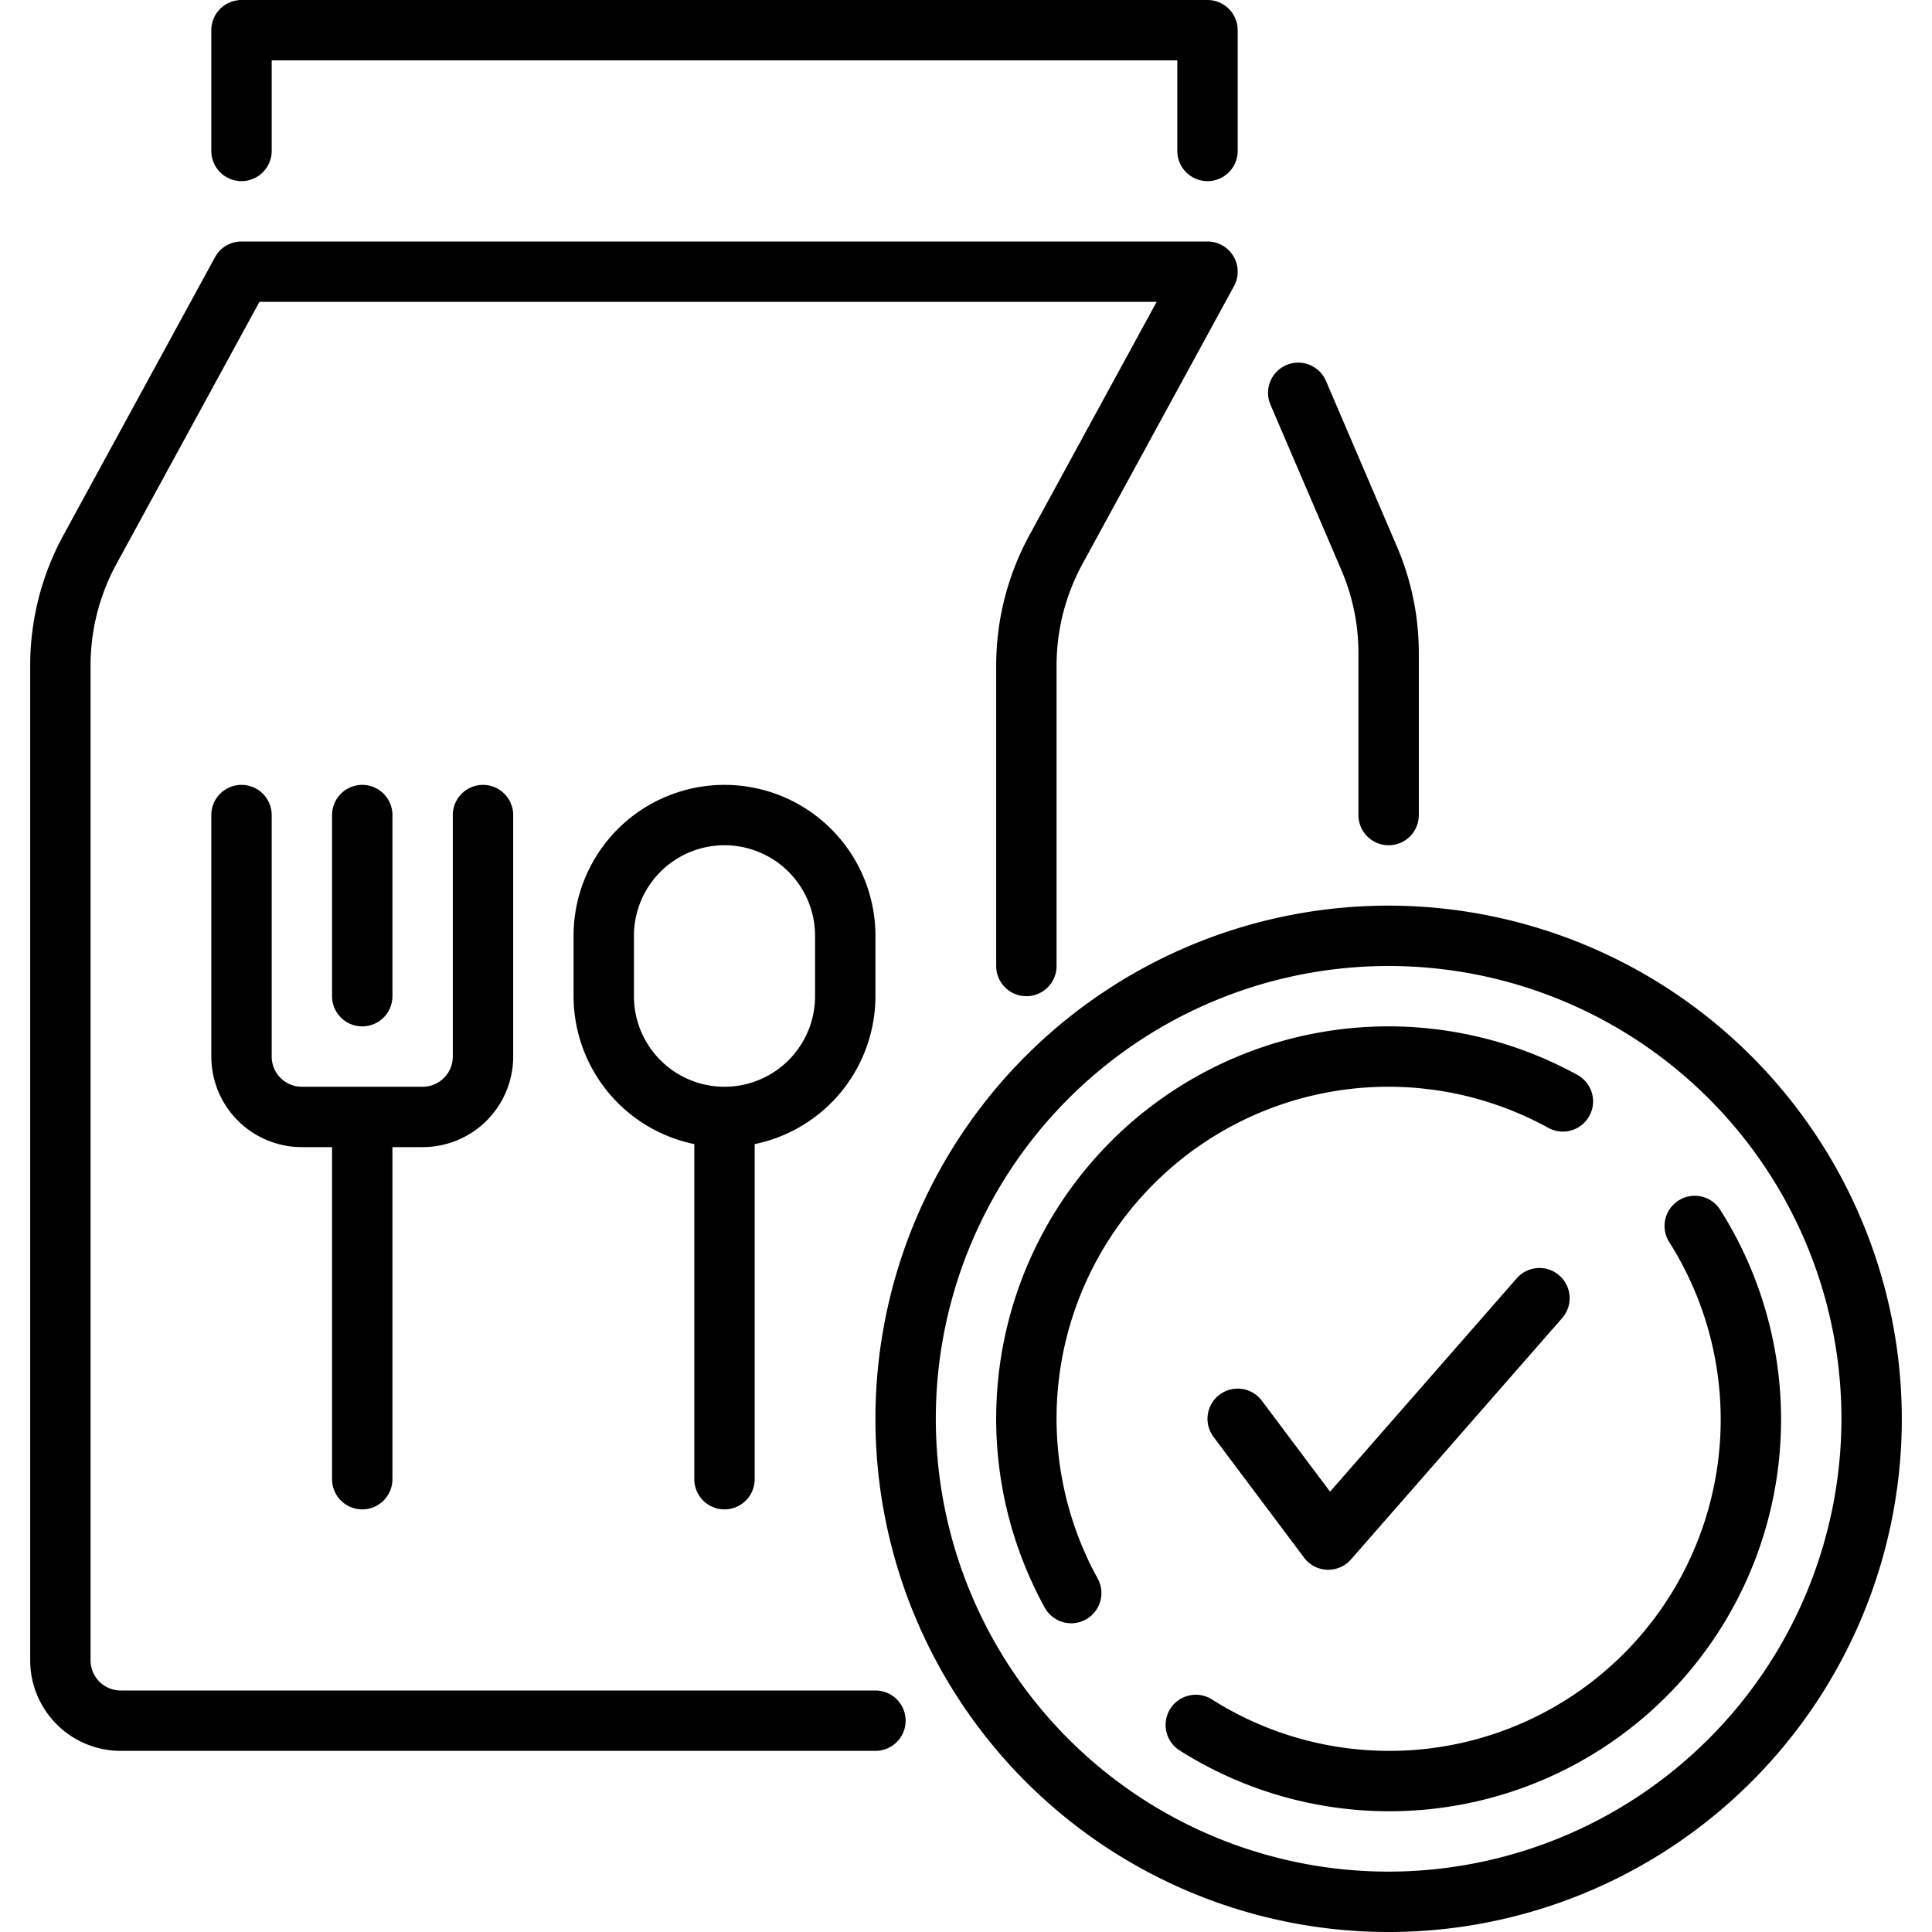
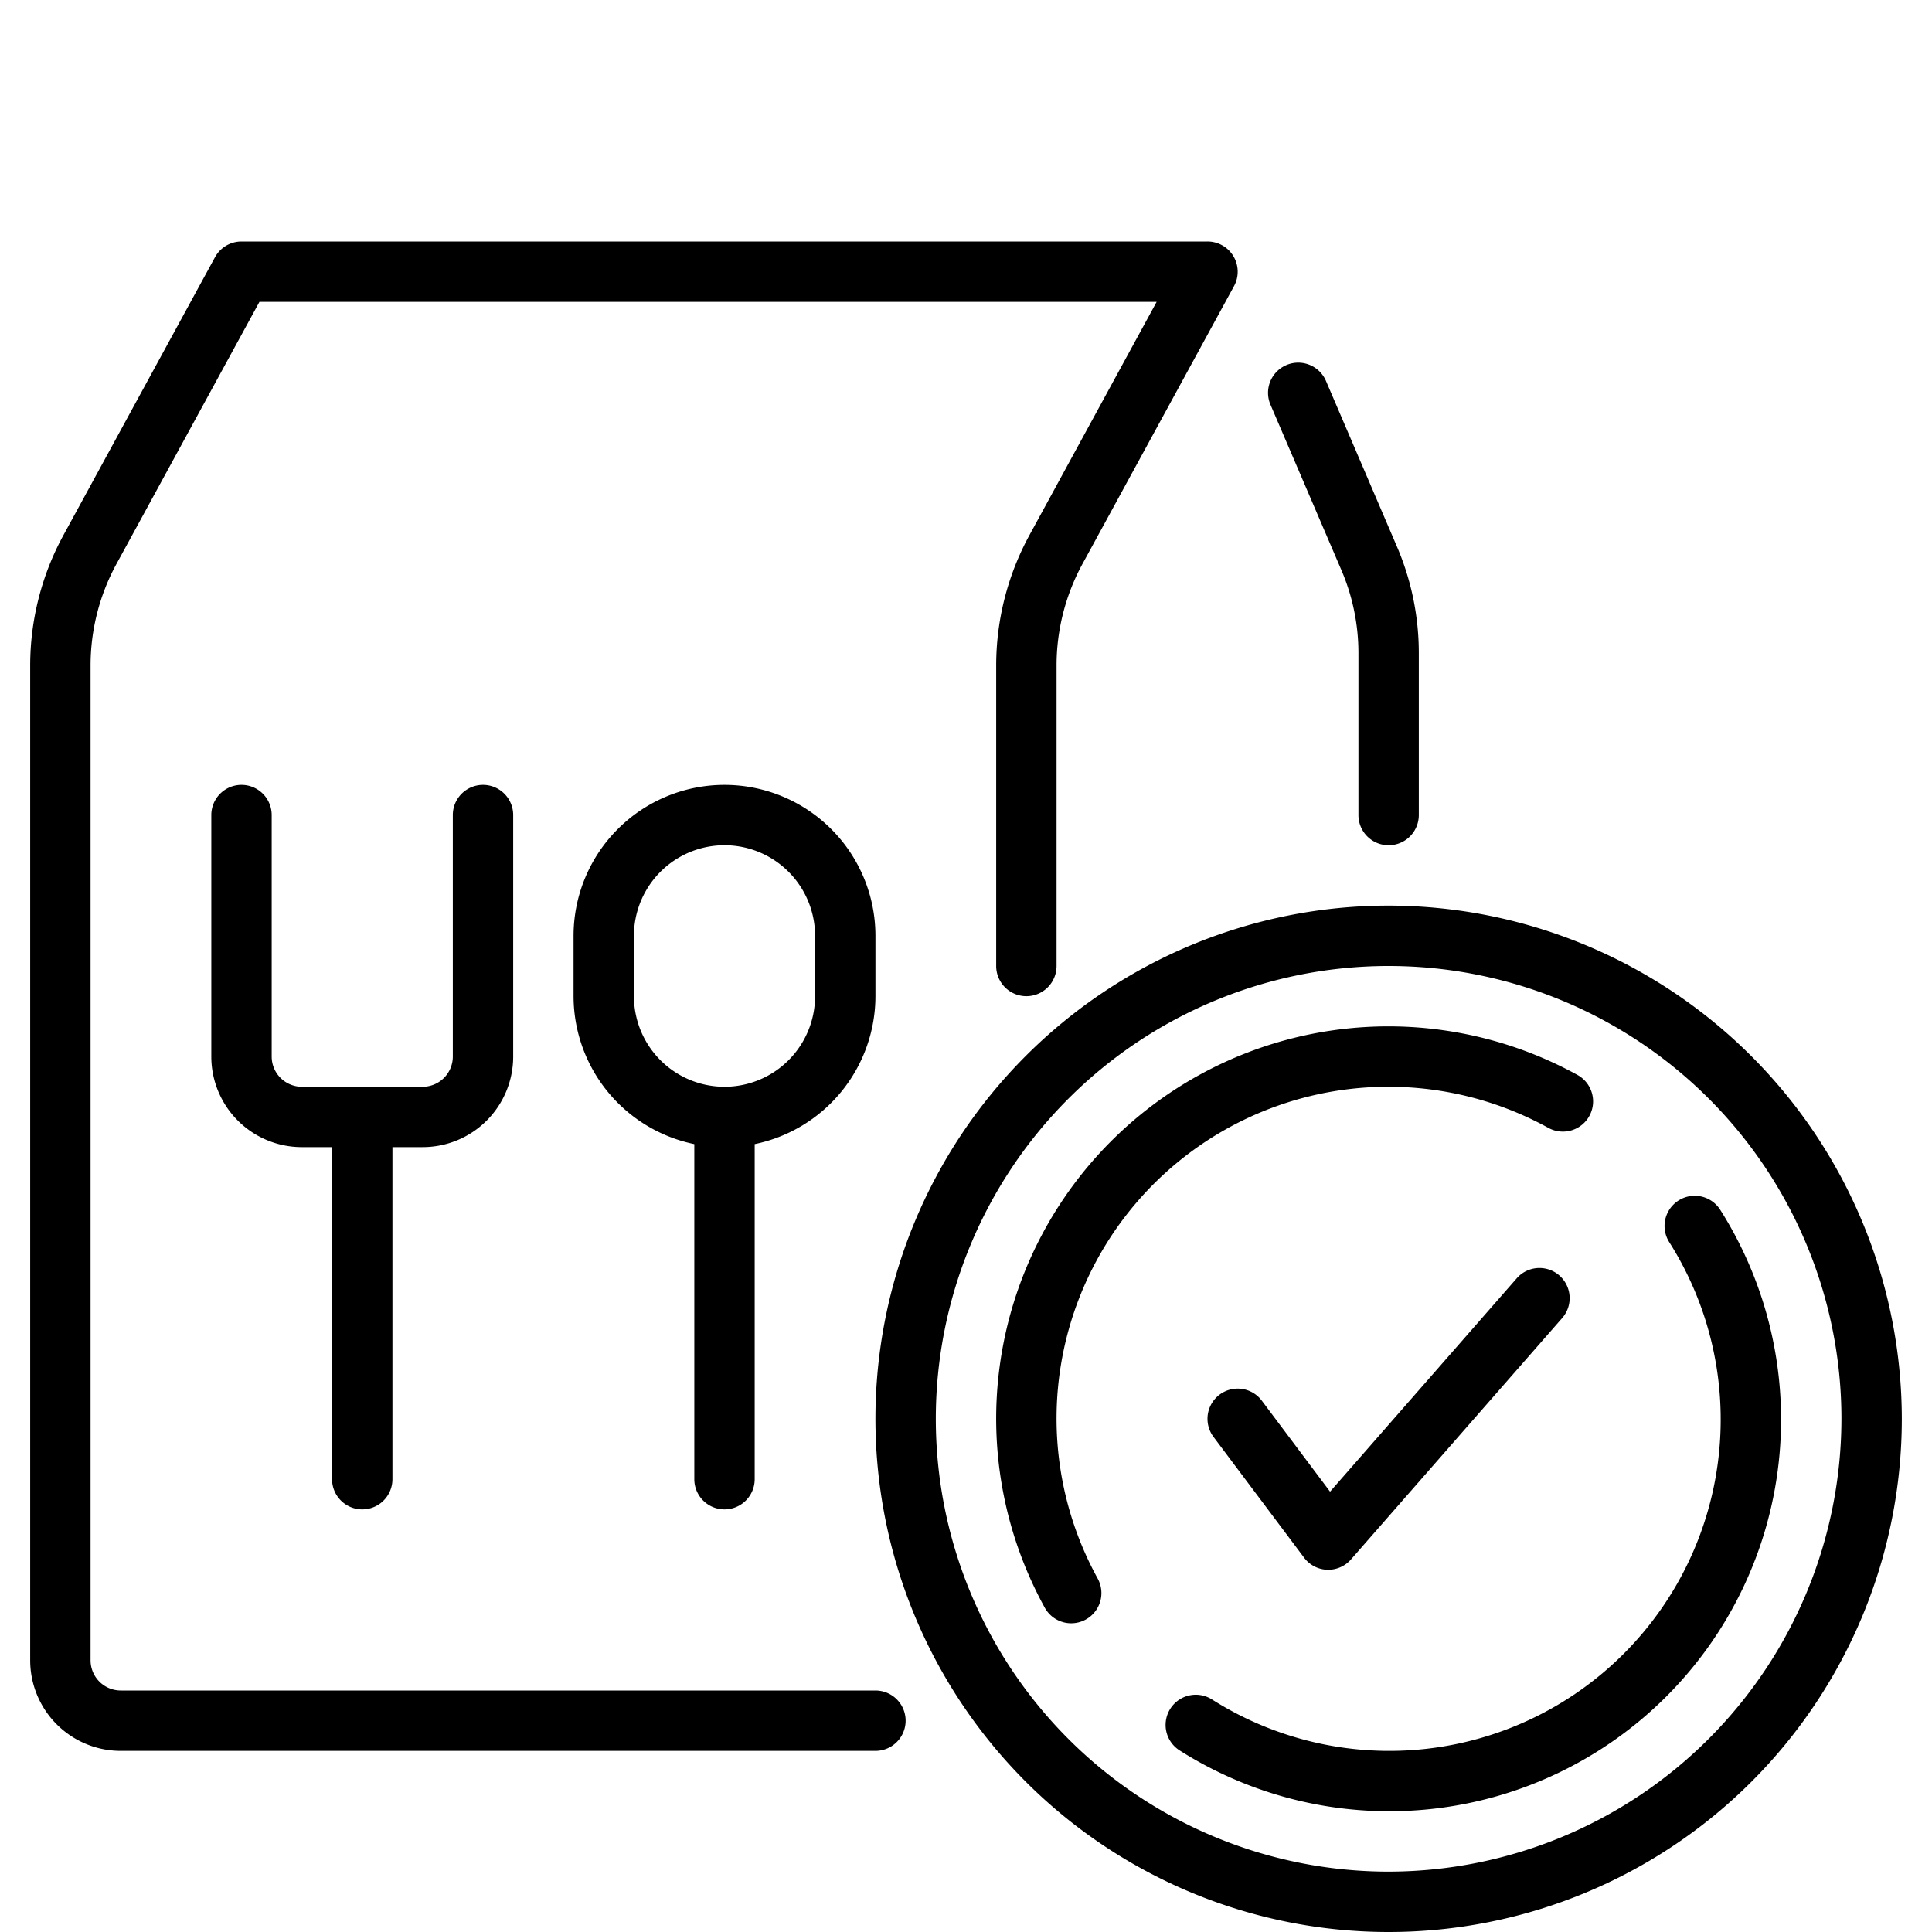
<svg xmlns="http://www.w3.org/2000/svg" viewBox="0 0 64 64" width="512" height="512">
  <g id="_24_Ontime" data-name="24 Ontime">
    <g>
      <path d="M29,56H4a1,1,0,0,1-1-1V22.04a7.032,7.032,0,0,1,.854-3.352L8.594,10H38.315L34.1,17.73A9.025,9.025,0,0,0,33,22.04V32a1,1,0,0,0,2,0V22.04a7.032,7.032,0,0,1,.854-3.352l5.024-9.209A1,1,0,0,0,40,8H8a1,1,0,0,0-.878.521L2.1,17.73A9.025,9.025,0,0,0,1,22.04V55a3,3,0,0,0,3,3H29a1,1,0,0,0,0-2Z" />
      <path d="M44.435,18.884A6.969,6.969,0,0,1,45,21.642V27a1,1,0,0,0,2,0V21.642a8.943,8.943,0,0,0-.728-3.545l-2.353-5.491a1,1,0,0,0-1.838.788Z" />
-       <path d="M8,6A1,1,0,0,0,9,5V2H39V5a1,1,0,0,0,2,0V1a1,1,0,0,0-1-1H8A1,1,0,0,0,7,1V5A1,1,0,0,0,8,6Z" />
      <path d="M12,50a1,1,0,0,0,1-1V38h1a3,3,0,0,0,3-3V27a1,1,0,0,0-2,0v8a1,1,0,0,1-1,1H10a1,1,0,0,1-1-1V27a1,1,0,0,0-2,0v8a3,3,0,0,0,3,3h1V49A1,1,0,0,0,12,50Z" />
      <path d="M24,50a1,1,0,0,0,1-1V37.9A5.009,5.009,0,0,0,29,33V31a5,5,0,0,0-10,0v2a5.009,5.009,0,0,0,4,4.9V49A1,1,0,0,0,24,50ZM21,33V31a3,3,0,0,1,6,0v2a3,3,0,0,1-6,0Z" />
-       <path d="M13,33V27a1,1,0,0,0-2,0v6a1,1,0,0,0,2,0Z" />
      <path d="M46,30A17,17,0,1,0,63,47,17.019,17.019,0,0,0,46,30Zm0,32A15,15,0,1,1,61,47,15.017,15.017,0,0,1,46,62Z" />
      <path d="M50.247,42.342,44.06,49.413,41.8,46.4a1,1,0,0,0-1.6,1.2l3,4a1,1,0,0,0,.762.4H44a1,1,0,0,0,.753-.342l7-8a1,1,0,0,0-1.506-1.316Z" />
      <path d="M56.981,40.07a1,1,0,0,0-1.689,1.071A10.978,10.978,0,0,1,40.141,56.292a1,1,0,0,0-1.071,1.689A12.978,12.978,0,0,0,56.981,40.07Z" />
      <path d="M46,36a10.982,10.982,0,0,1,5.289,1.361,1,1,0,0,0,.967-1.752A12.993,12.993,0,0,0,34.609,53.256a1,1,0,0,0,1.752-.967A10.991,10.991,0,0,1,46,36Z" />
    </g>
  </g>
</svg>